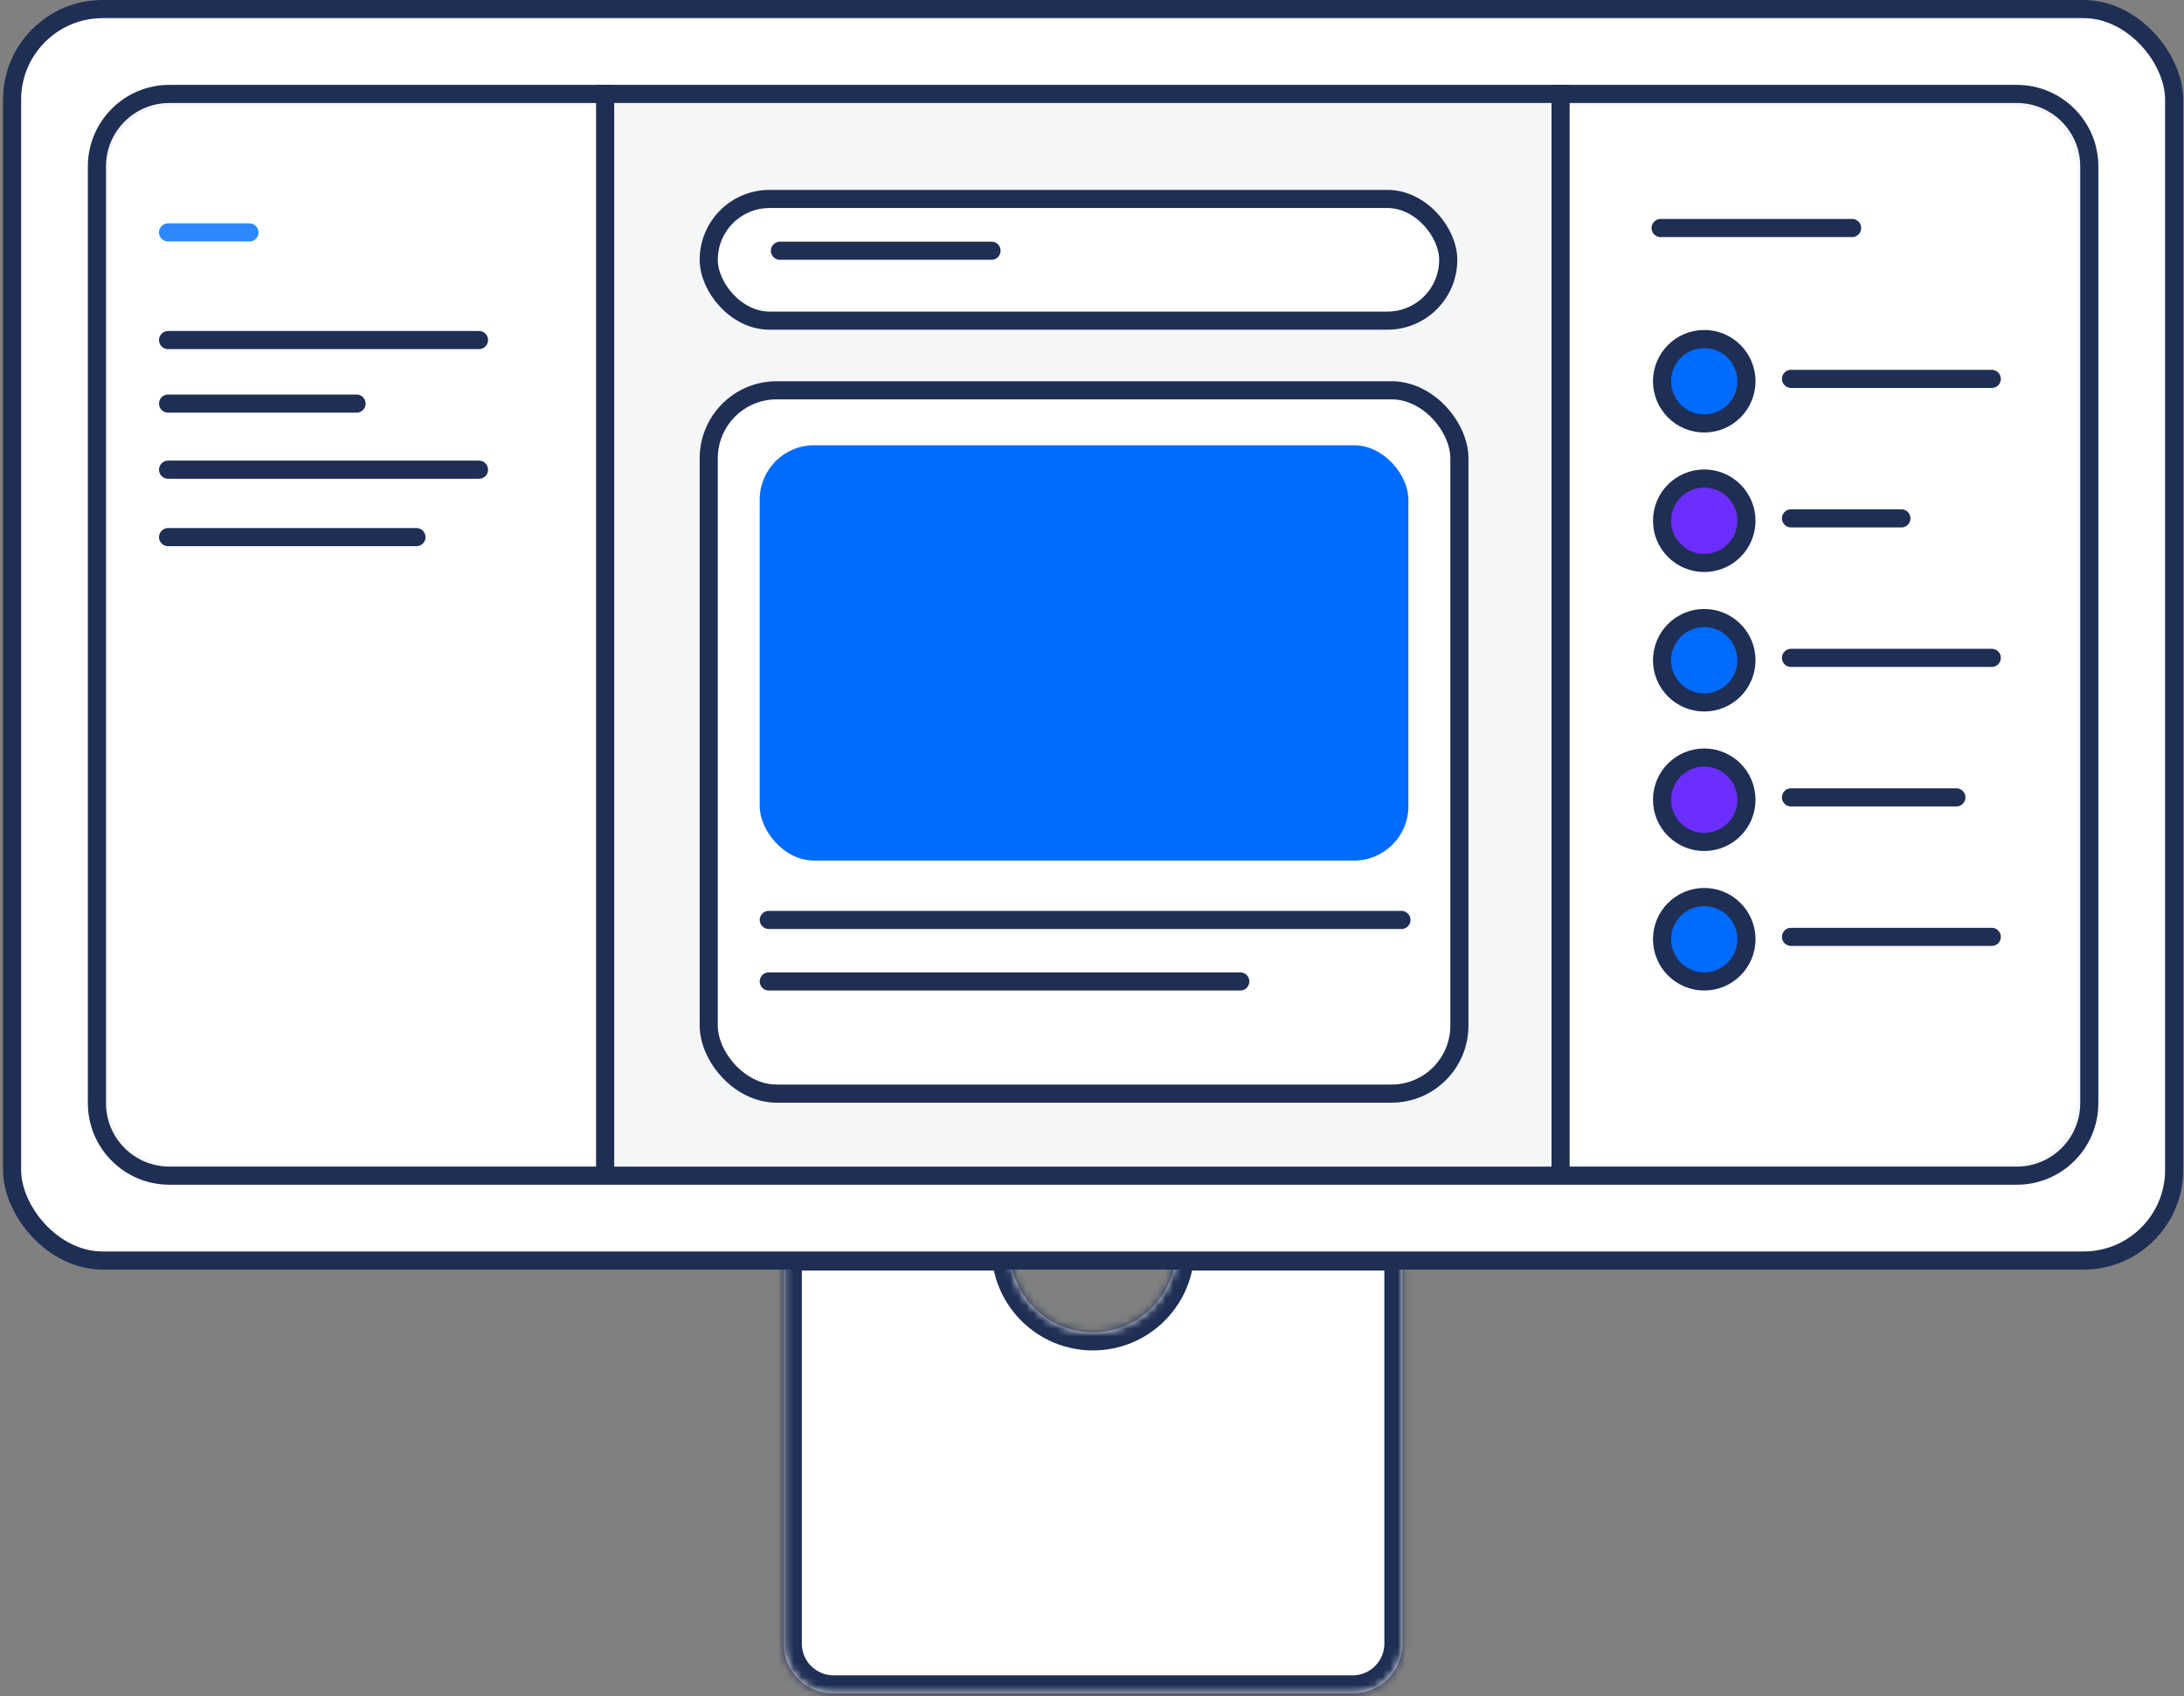
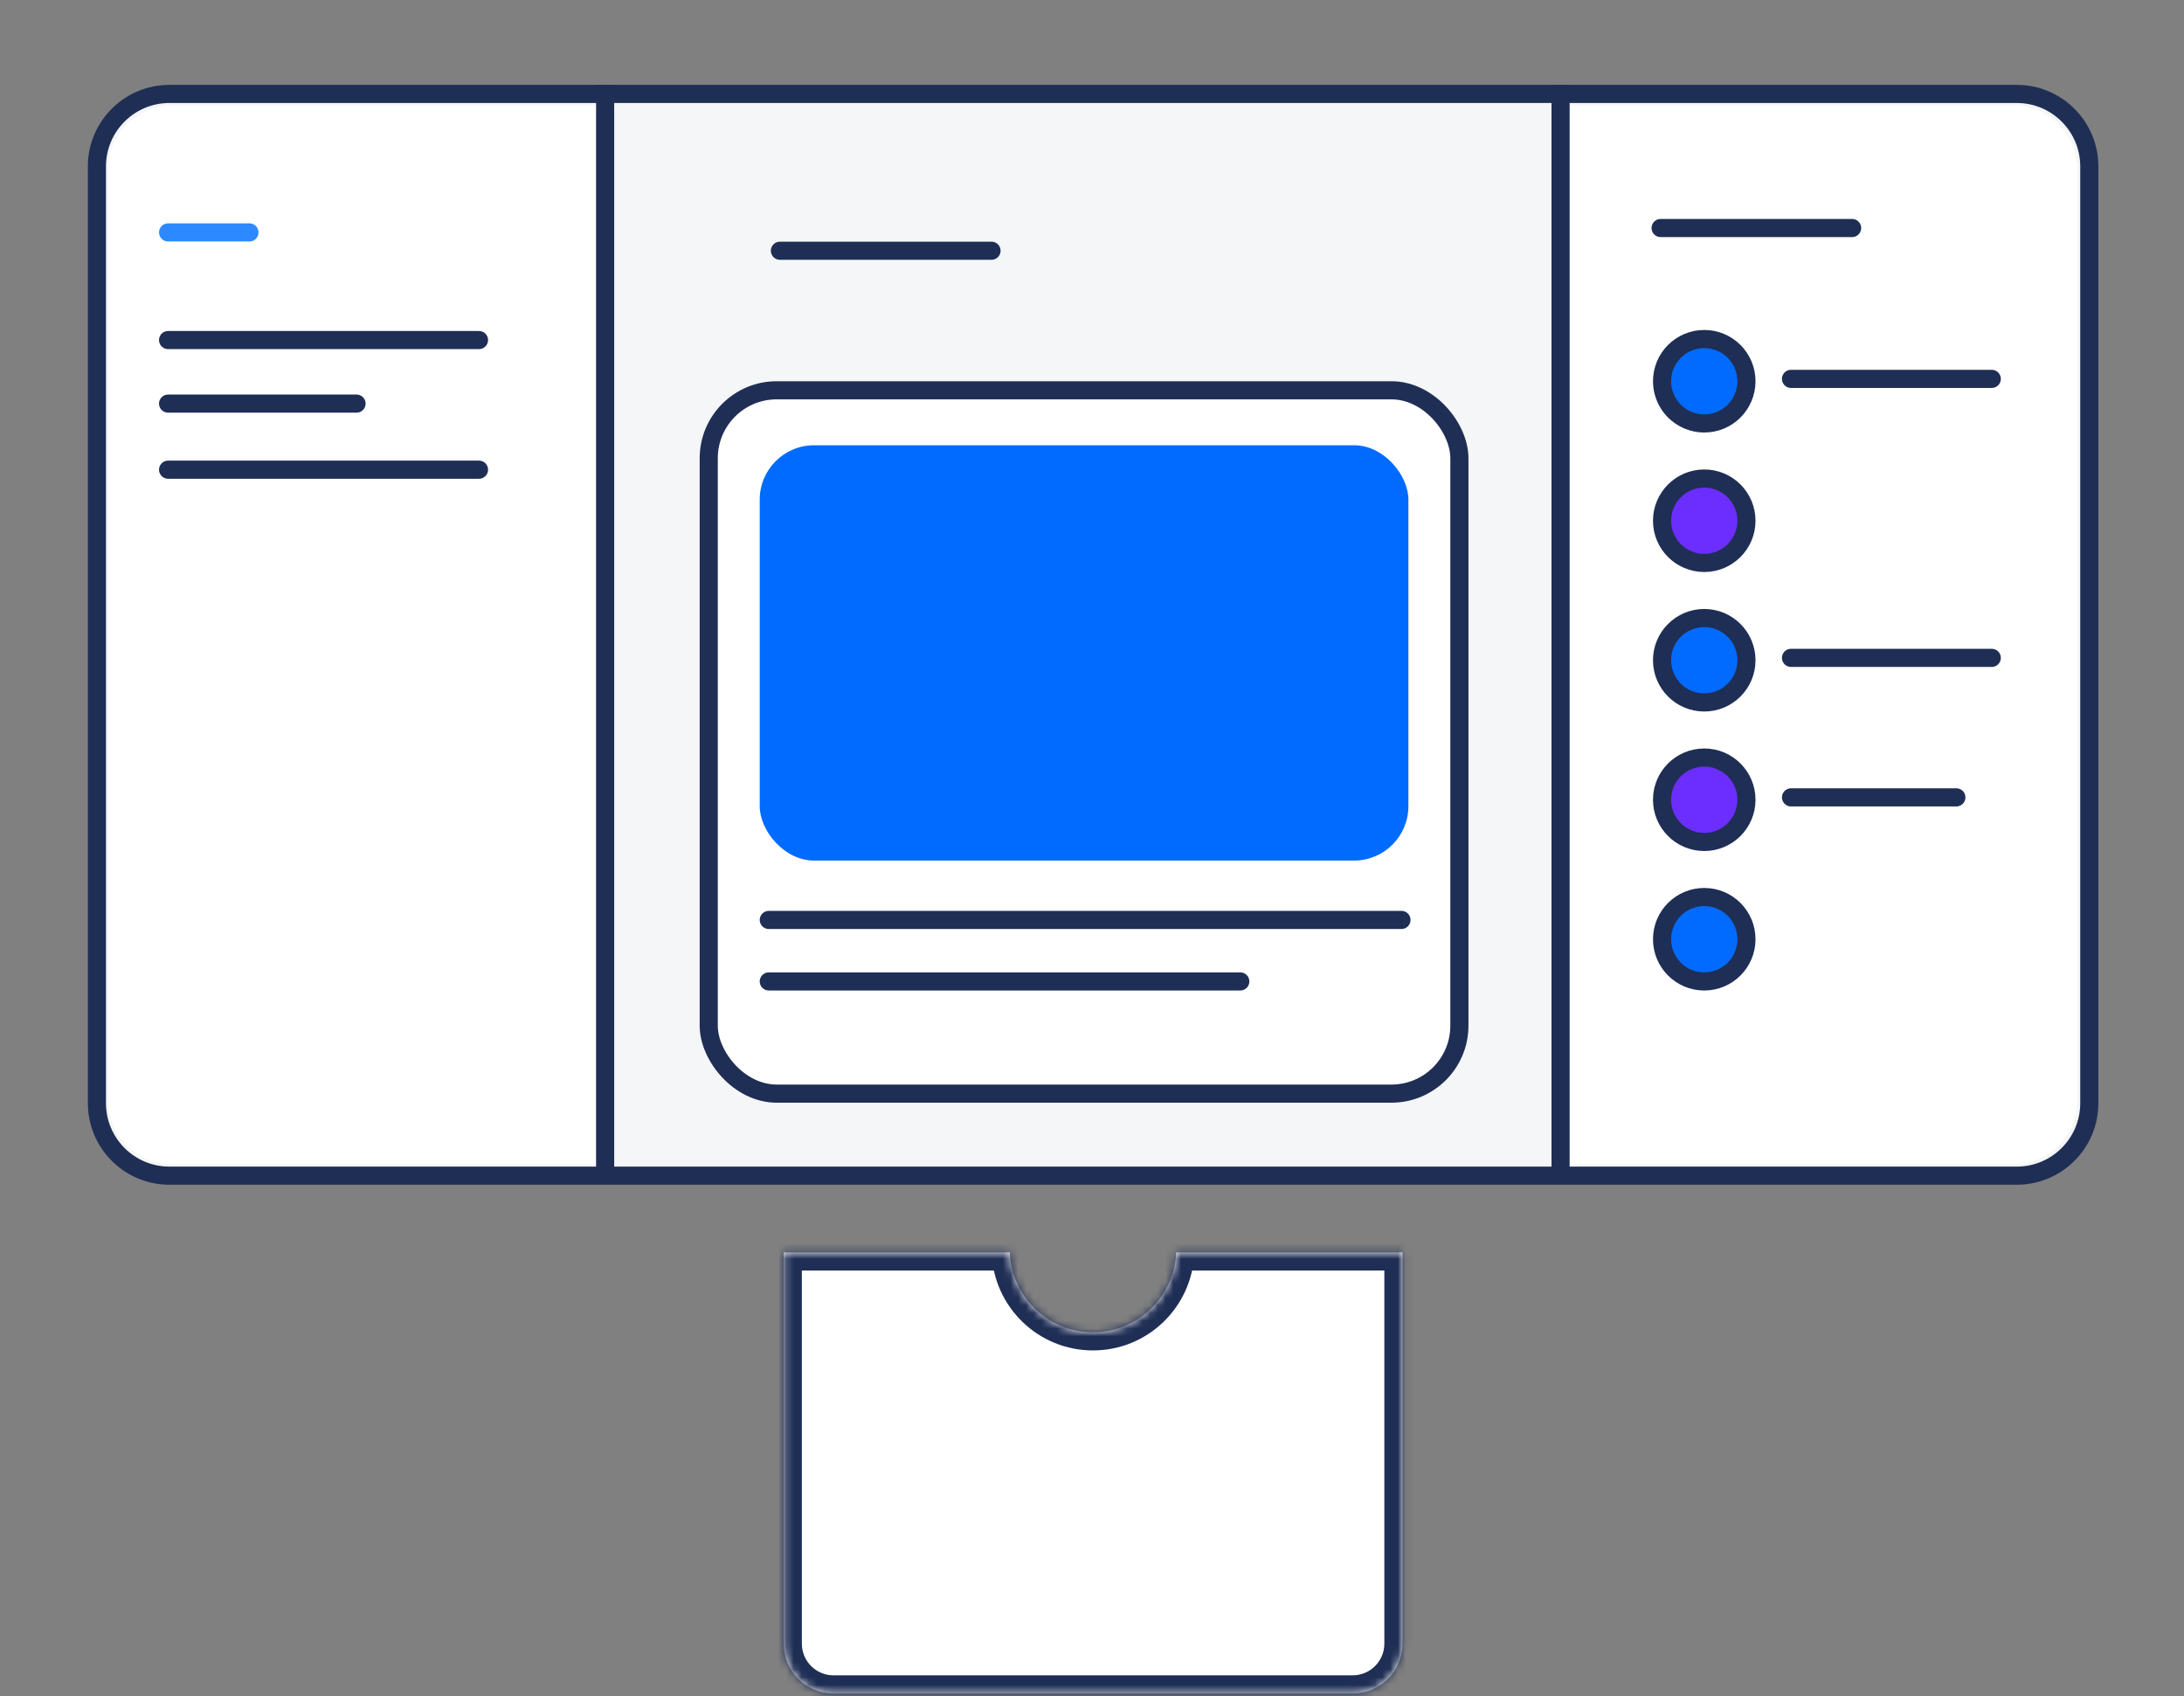
<svg xmlns="http://www.w3.org/2000/svg" width="282" height="219" viewBox="0 0 282 219" fill="none">
  <rect x="0" y="0" width="282" height="219" fill="#808080" stroke="none" />
  <mask id="path-1-inside-1_258_5125" fill="white">
    <path fill-rule="evenodd" clip-rule="evenodd" d="M130.384 161.679H101.195V212.183C101.195 215.737 104.076 218.618 107.631 218.618H174.654C178.208 218.618 181.089 215.737 181.089 212.183V161.679H151.87C151.64 167.414 146.918 171.993 141.127 171.993C135.336 171.993 130.614 167.414 130.384 161.679Z" />
  </mask>
  <path fill-rule="evenodd" clip-rule="evenodd" d="M130.384 161.679H101.195V212.183C101.195 215.737 104.076 218.618 107.631 218.618H174.654C178.208 218.618 181.089 215.737 181.089 212.183V161.679H151.87C151.64 167.414 146.918 171.993 141.127 171.993C135.336 171.993 130.614 167.414 130.384 161.679Z" fill="white" />
  <path d="M101.195 161.679V159.339H98.855V161.679H101.195ZM130.384 161.679L132.723 161.586L132.632 159.339H130.384V161.679ZM181.089 161.679H183.429V159.339H181.089V161.679ZM151.87 161.679V159.339H149.622L149.532 161.586L151.87 161.679ZM101.195 164.02H130.384V159.339H101.195V164.02ZM103.535 212.183V161.679H98.855V212.183H103.535ZM107.631 216.278C105.369 216.278 103.535 214.445 103.535 212.183H98.855C98.855 217.029 102.784 220.958 107.631 220.958V216.278ZM174.654 216.278H107.631V220.958H174.654V216.278ZM178.749 212.183C178.749 214.445 176.916 216.278 174.654 216.278V220.958C179.5 220.958 183.429 217.029 183.429 212.183H178.749ZM178.749 161.679V212.183H183.429V161.679H178.749ZM151.87 164.02H181.089V159.339H151.87V164.02ZM149.532 161.586C149.352 166.071 145.657 169.653 141.127 169.653V174.333C148.179 174.333 153.928 168.758 154.208 161.773L149.532 161.586ZM141.127 169.653C136.597 169.653 132.902 166.071 132.723 161.586L128.046 161.773C128.326 168.758 134.075 174.333 141.127 174.333V169.653Z" fill="#1F2E54" mask="url(#path-1-inside-1_258_5125)" />
-   <rect x="1.557" y="1.17" width="279.172" height="161.56" rx="11.7" fill="white" stroke="#1F2E54" stroke-width="2.34" />
  <path d="M12.514 21.487C12.514 16.318 16.704 12.127 21.874 12.127H260.411C265.581 12.127 269.772 16.318 269.772 21.487V142.412C269.772 147.582 265.581 151.772 260.411 151.772H21.874C16.704 151.772 12.514 147.582 12.514 142.412V21.487Z" fill="#F5F6F7" stroke="#1F2E54" stroke-width="2.34" />
  <path d="M13.99 21.829C13.99 17.305 17.657 13.638 22.18 13.638H76.965V150.288H22.18C17.657 150.288 13.99 146.621 13.99 142.098V21.829Z" fill="white" />
  <line x1="21.703" y1="43.9" x2="61.848" y2="43.9" stroke="#1F2E54" stroke-width="2.34" stroke-linecap="round" />
  <line x1="21.703" y1="52.103" x2="46.038" y2="52.103" stroke="#1F2E54" stroke-width="2.34" stroke-linecap="round" />
  <line x1="21.703" y1="60.634" x2="61.848" y2="60.634" stroke="#1F2E54" stroke-width="2.34" stroke-linecap="round" />
-   <line x1="21.703" y1="69.339" x2="53.774" y2="69.339" stroke="#1F2E54" stroke-width="2.34" stroke-linecap="round" />
  <line x1="21.703" y1="30.004" x2="32.209" y2="30.004" stroke="#2D89FF" stroke-width="2.34" stroke-linecap="round" />
  <path d="M202.494 13.638H260.01C264.533 13.638 268.2 17.305 268.2 21.829V142.098C268.2 146.621 264.533 150.288 260.01 150.288H202.494V13.638Z" fill="white" />
  <line x1="78.137" y1="10.957" x2="78.137" y2="152.166" stroke="#1F2E54" stroke-width="2.34" />
  <line x1="201.502" y1="10.957" x2="201.502" y2="152.166" stroke="#1F2E54" stroke-width="2.34" />
-   <rect x="91.512" y="25.683" width="95.486" height="15.709" rx="7.854" fill="white" stroke="#1F2E54" stroke-width="2.34" />
  <line x1="100.705" y1="32.368" x2="128.025" y2="32.368" stroke="#1F2E54" stroke-width="2.34" stroke-linecap="round" />
  <circle cx="220.054" cy="49.216" r="5.449" fill="#016BFF" stroke="#1F2E54" stroke-width="2.34" />
  <line x1="231.256" y1="48.911" x2="257.179" y2="48.911" stroke="#1F2E54" stroke-width="2.34" stroke-linecap="round" />
  <circle cx="220.054" cy="67.225" r="5.449" fill="#6B2EFF" stroke="#1F2E54" stroke-width="2.34" />
-   <line x1="231.256" y1="66.919" x2="245.508" y2="66.919" stroke="#1F2E54" stroke-width="2.34" stroke-linecap="round" />
  <circle cx="220.054" cy="121.25" r="5.449" fill="#016BFF" stroke="#1F2E54" stroke-width="2.34" />
-   <line x1="231.256" y1="120.945" x2="257.179" y2="120.945" stroke="#1F2E54" stroke-width="2.34" stroke-linecap="round" />
  <circle cx="220.054" cy="85.234" r="5.449" fill="#016BFF" stroke="#1F2E54" stroke-width="2.34" />
  <line x1="231.256" y1="84.928" x2="257.179" y2="84.928" stroke="#1F2E54" stroke-width="2.34" stroke-linecap="round" />
  <circle cx="220.054" cy="103.243" r="5.449" fill="#6B2EFF" stroke="#1F2E54" stroke-width="2.34" />
  <line x1="231.256" y1="102.937" x2="252.61" y2="102.937" stroke="#1F2E54" stroke-width="2.34" stroke-linecap="round" />
  <line x1="214.42" y1="29.437" x2="239.146" y2="29.437" stroke="#1F2E54" stroke-width="2.34" stroke-linecap="round" />
  <rect x="91.512" y="50.385" width="96.926" height="90.796" rx="8.775" fill="white" stroke="#1F2E54" stroke-width="2.34" />
  <rect x="98.096" y="57.48" width="83.757" height="53.615" rx="7.02" fill="#016BFF" />
  <line x1="99.266" y1="118.759" x2="180.958" y2="118.759" stroke="#1F2E54" stroke-width="2.34" stroke-linecap="round" />
  <line x1="99.266" y1="126.699" x2="160.147" y2="126.699" stroke="#1F2E54" stroke-width="2.34" stroke-linecap="round" />
</svg>